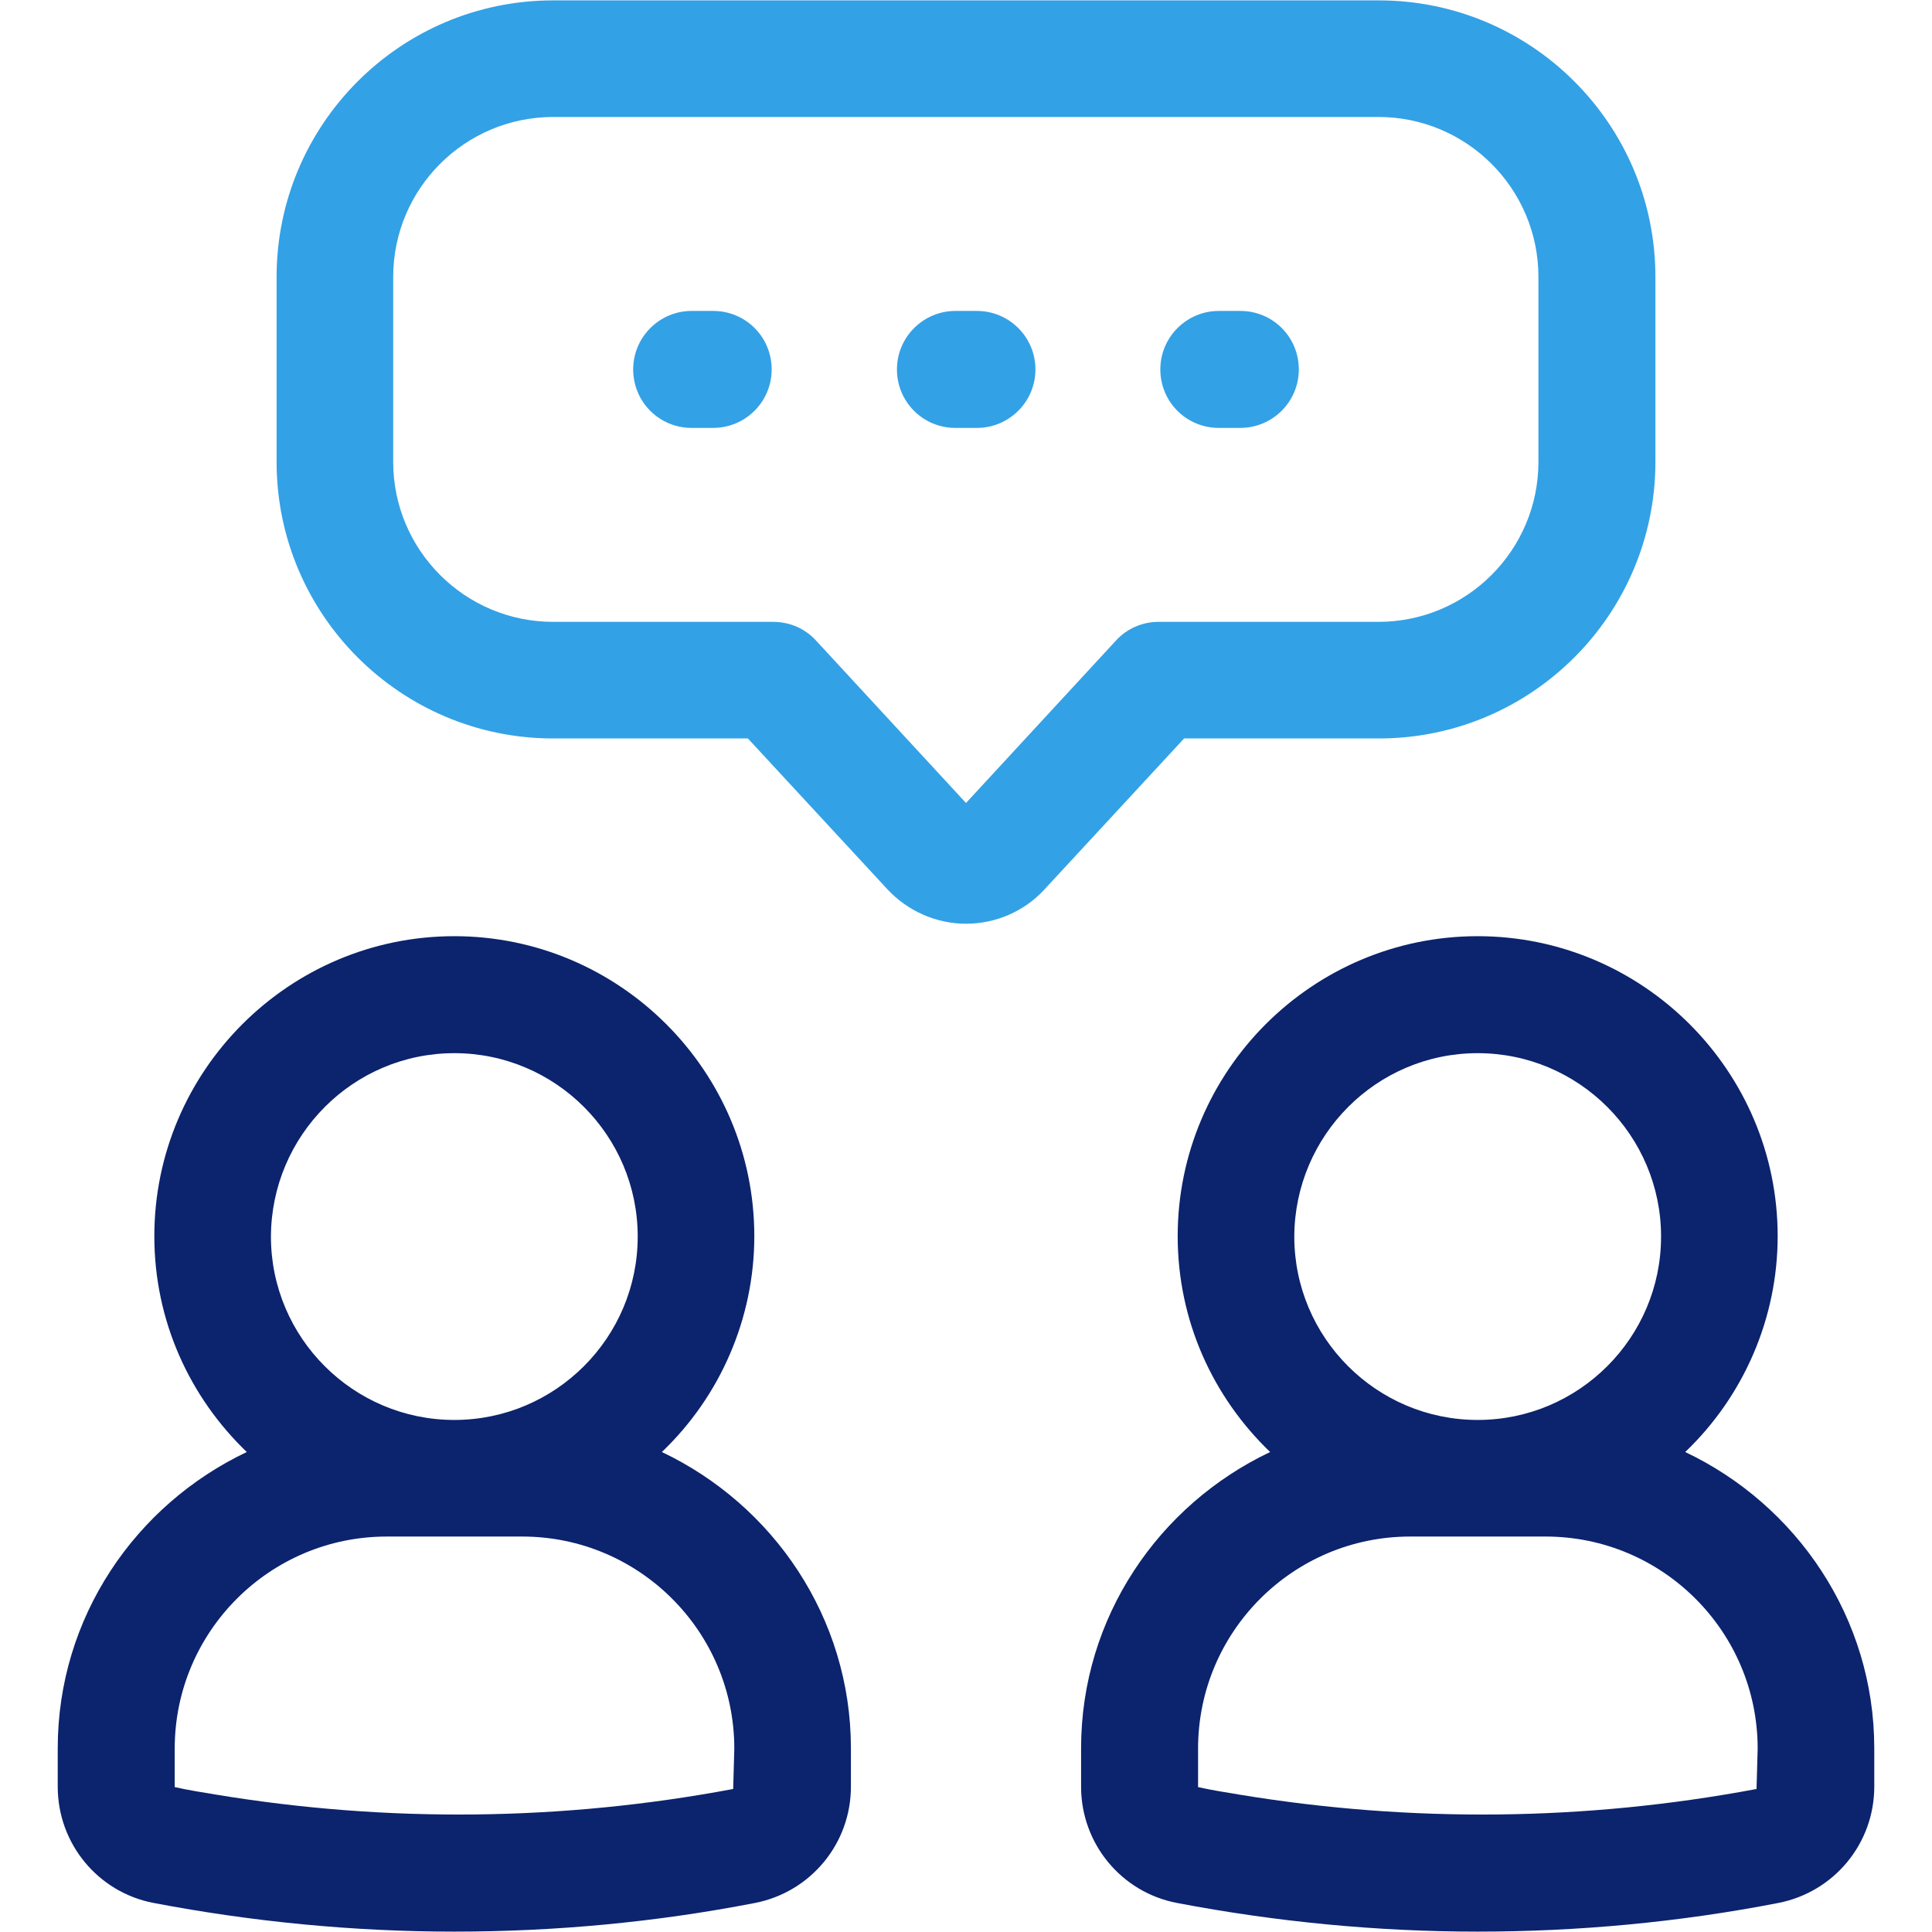
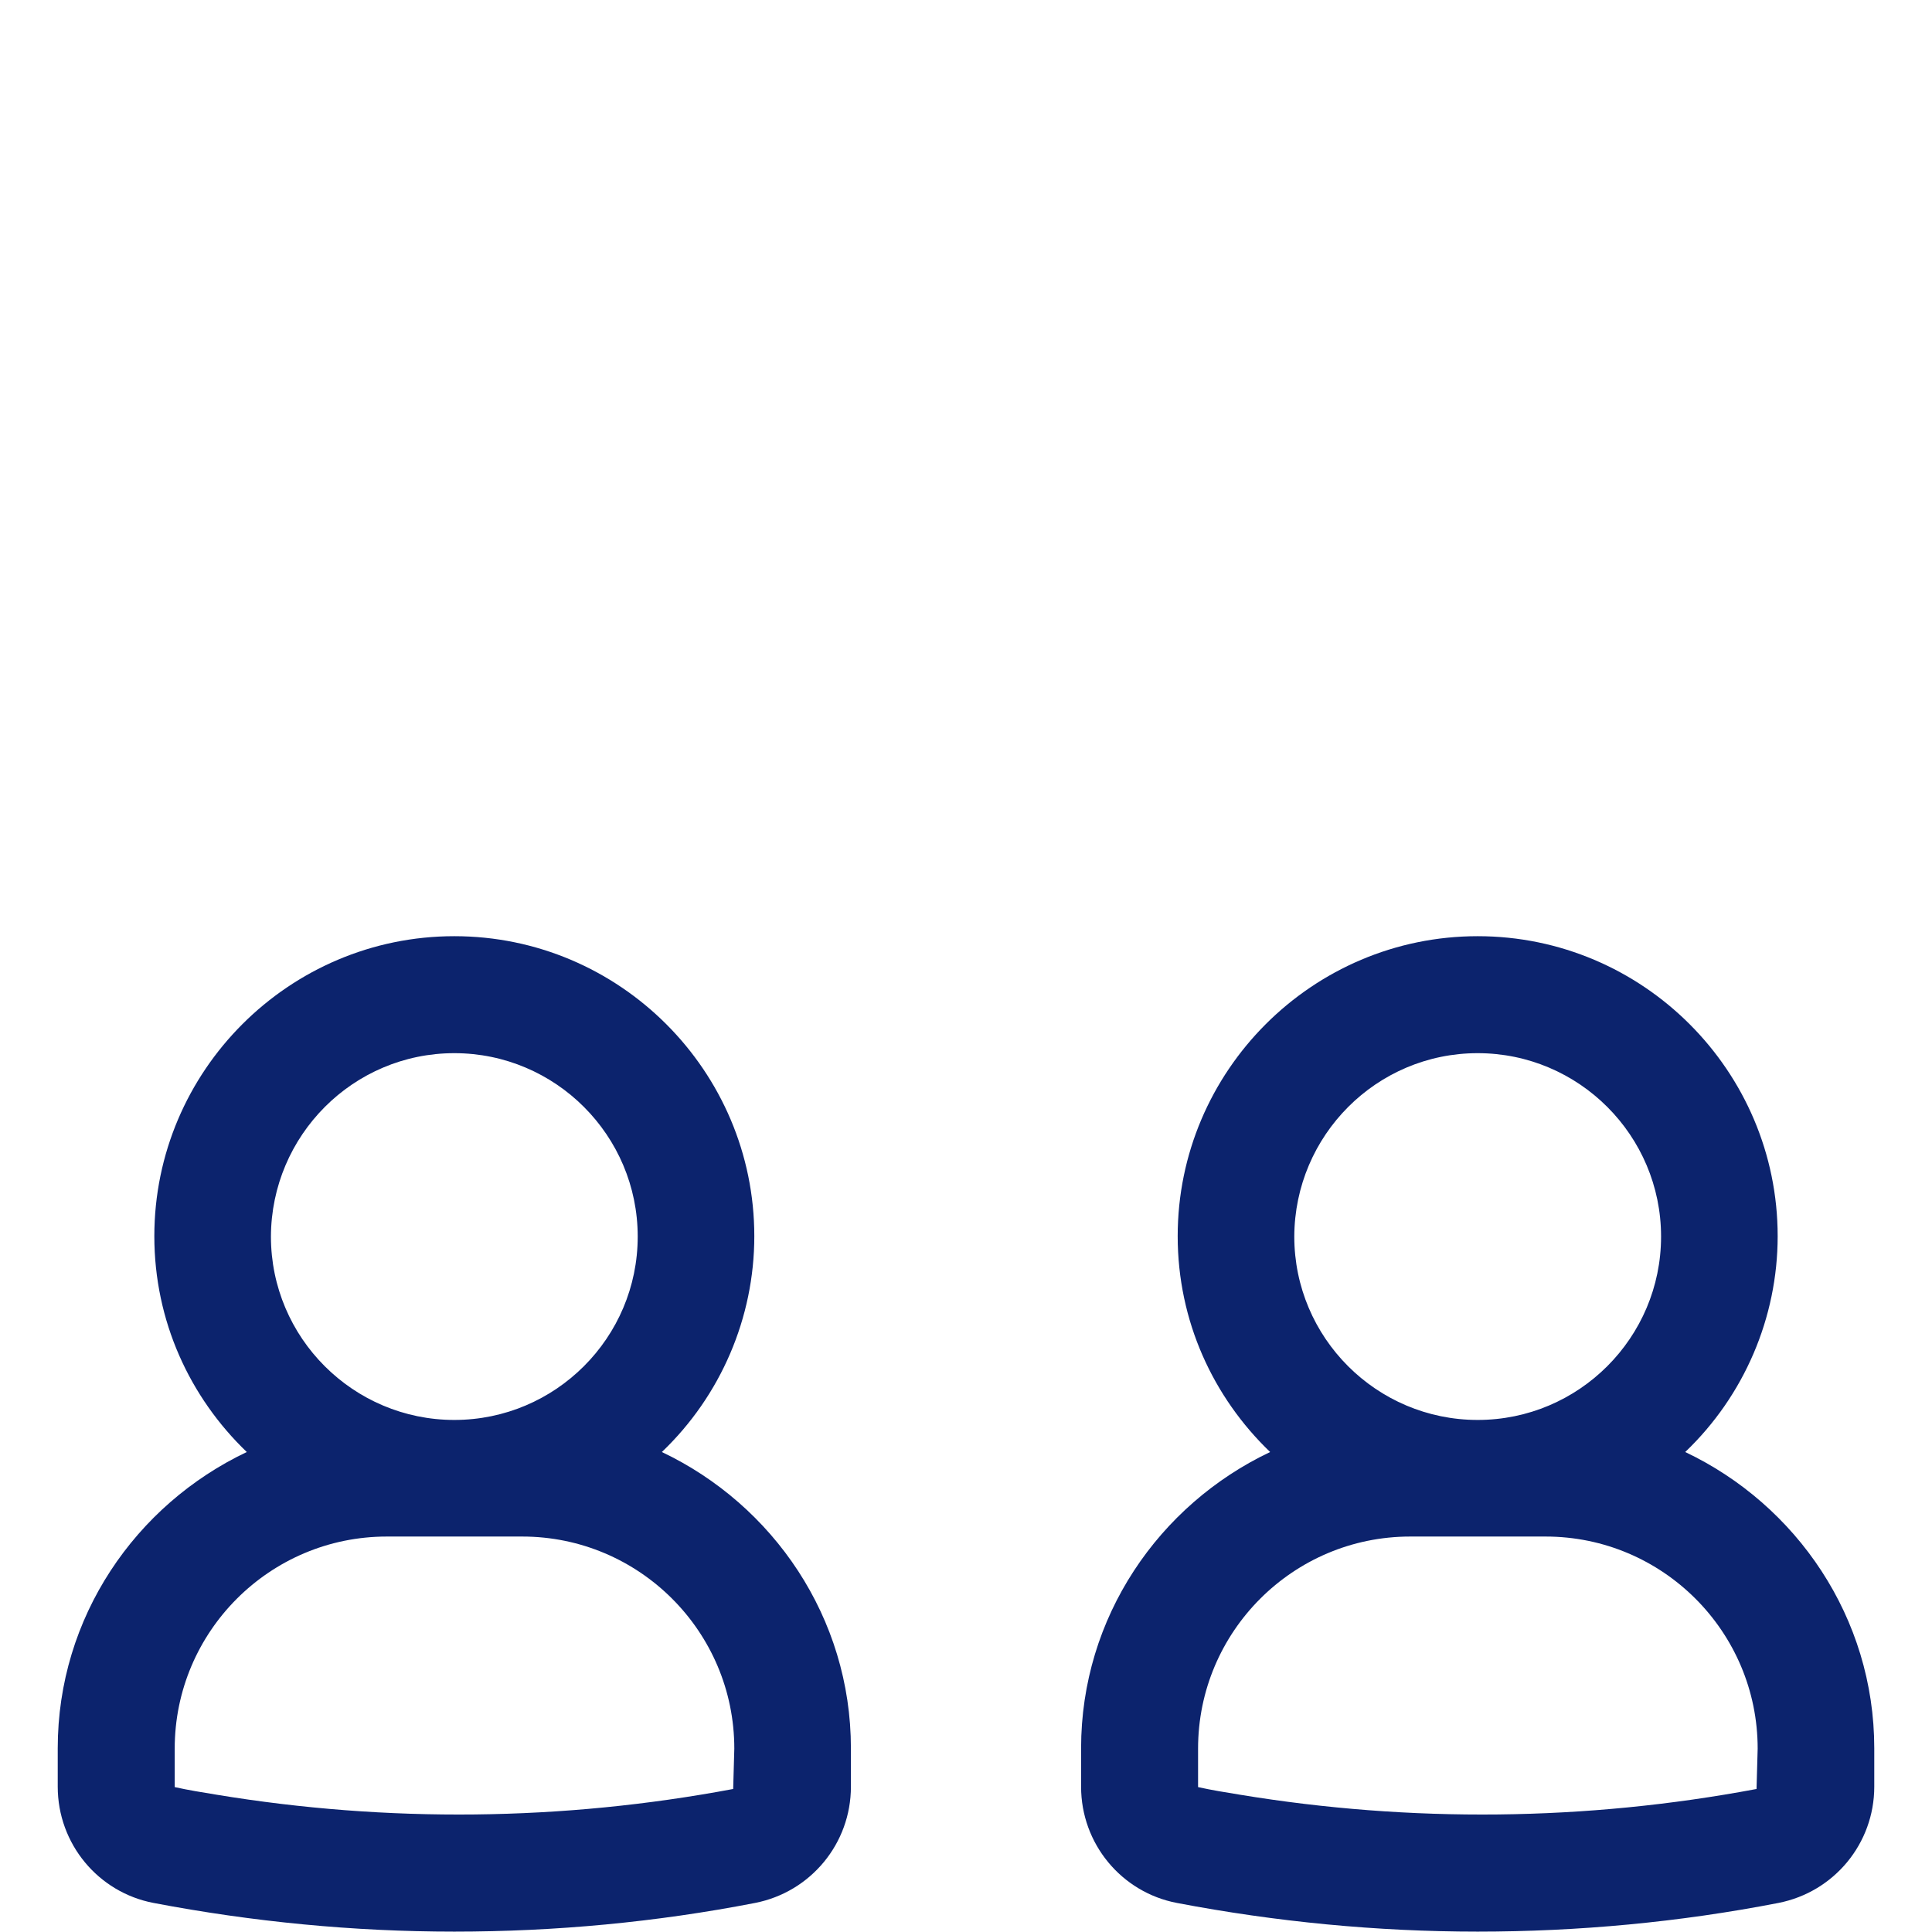
<svg xmlns="http://www.w3.org/2000/svg" version="1.1" id="Layer_1" x="0px" y="0px" viewBox="0 0 512 512" style="enable-background:new 0 0 512 512;" xml:space="preserve">
  <style type="text/css">
	.st0{fill:#33A1E6;}
	.st1{fill:#0C236D;}
</style>
  <g>
    <g>
-       <path class="st0" d="M365.4,195.7c40.5,0,73.3-32.9,73.3-73.3v-49c0-40.5-32.9-73.3-73.3-73.3H146.6c-40.5,0-73.3,32.9-73.3,73.3    v49c0,40.5,32.9,73.3,73.3,73.3h51.6l37,40c5.4,5.8,13,9.1,20.8,9.1c7.9,0,15.5-3.3,20.8-9.1l37-40L365.4,195.7L365.4,195.7z     M295.7,169.8l-39.7,43l-39.7-43c-2.9-3.2-7-5-11.4-5h-58.3c-23.4,0-42.4-19-42.4-42.4v-49c0-23.4,19-42.4,42.4-42.4h218.7    c23.4,0,42.4,19,42.4,42.4v49c0,23.4-19,42.4-42.4,42.4h-58.3C302.7,164.8,298.6,166.6,295.7,169.8L295.7,169.8z" />
-       <path class="st0" d="M189,82.4h-5.7c-8.5,0-15.5,6.9-15.5,15.5s6.9,15.5,15.5,15.5h5.7c8.5,0,15.5-6.9,15.5-15.5    S197.6,82.4,189,82.4z M258.9,82.4h-5.7c-8.5,0-15.5,6.9-15.5,15.5s6.9,15.5,15.5,15.5h5.7c8.5,0,15.5-6.9,15.5-15.5    S267.4,82.4,258.9,82.4z M328.7,82.4H323c-8.5,0-15.5,6.9-15.5,15.5s6.9,15.5,15.5,15.5h5.7c8.5,0,15.5-6.9,15.5-15.5    C344.2,89.3,337.3,82.4,328.7,82.4z" />
-     </g>
+       </g>
    <path class="st1" d="M446.6,384.8c15.6-14.9,24.5-35.6,24.5-57.2c0-43.8-35.7-79.5-79.5-79.5s-79.5,35.7-79.5,79.5   c0,22.5,9.4,42.7,24.5,57.2c-29.5,14-50.1,43.8-50.1,78.5v10.2c0,15.1,10.7,28,25.4,30.8c26.2,5,53,7.6,79.7,7.6   c26.6,0,53.5-2.5,79.7-7.6c14.8-2.9,25.4-15.8,25.4-30.8v-10.2C496.7,428.7,476.1,398.8,446.6,384.8L446.6,384.8z M391.6,279.1   c26.8,0,48.6,21.8,48.6,48.6c0,26.8-21.8,48.6-48.6,48.6s-48.6-21.8-48.6-48.6C343.1,300.9,364.8,279.1,391.6,279.1z M465.5,474.1   c-45.2,8.5-91.6,9-137,1.5c-3.7-0.6-7.4-1.2-11-2v-10.2c0-31,25.2-56.2,56.2-56.2h35.9c31,0,56.2,25.2,56.2,56.2L465.5,474.1z    M175.4,384.8c15.6-14.9,24.5-35.6,24.5-57.2c0-43.8-35.7-79.5-79.5-79.5s-79.5,35.7-79.5,79.5c0,22.5,9.4,42.7,24.5,57.2   c-29.5,14-50.1,43.8-50.1,78.5v10.2c0,15.1,10.7,28,25.4,30.8c26.2,5,53,7.6,79.7,7.6s53.5-2.5,79.7-7.6   c14.8-2.9,25.4-15.8,25.4-30.8v-10.2C225.5,428.7,204.9,398.8,175.4,384.8L175.4,384.8z M120.4,279.1c26.8,0,48.6,21.8,48.6,48.6   c0,26.8-21.8,48.6-48.6,48.6s-48.6-21.8-48.6-48.6C71.9,300.9,93.6,279.1,120.4,279.1z M194.3,474.1c-45.2,8.5-91.6,9-137,1.5   c-3.7-0.6-7.4-1.2-11-2v-10.2c0-31,25.2-56.2,56.2-56.2h35.9c31,0,56.2,25.2,56.2,56.2L194.3,474.1z" />
  </g>
</svg>